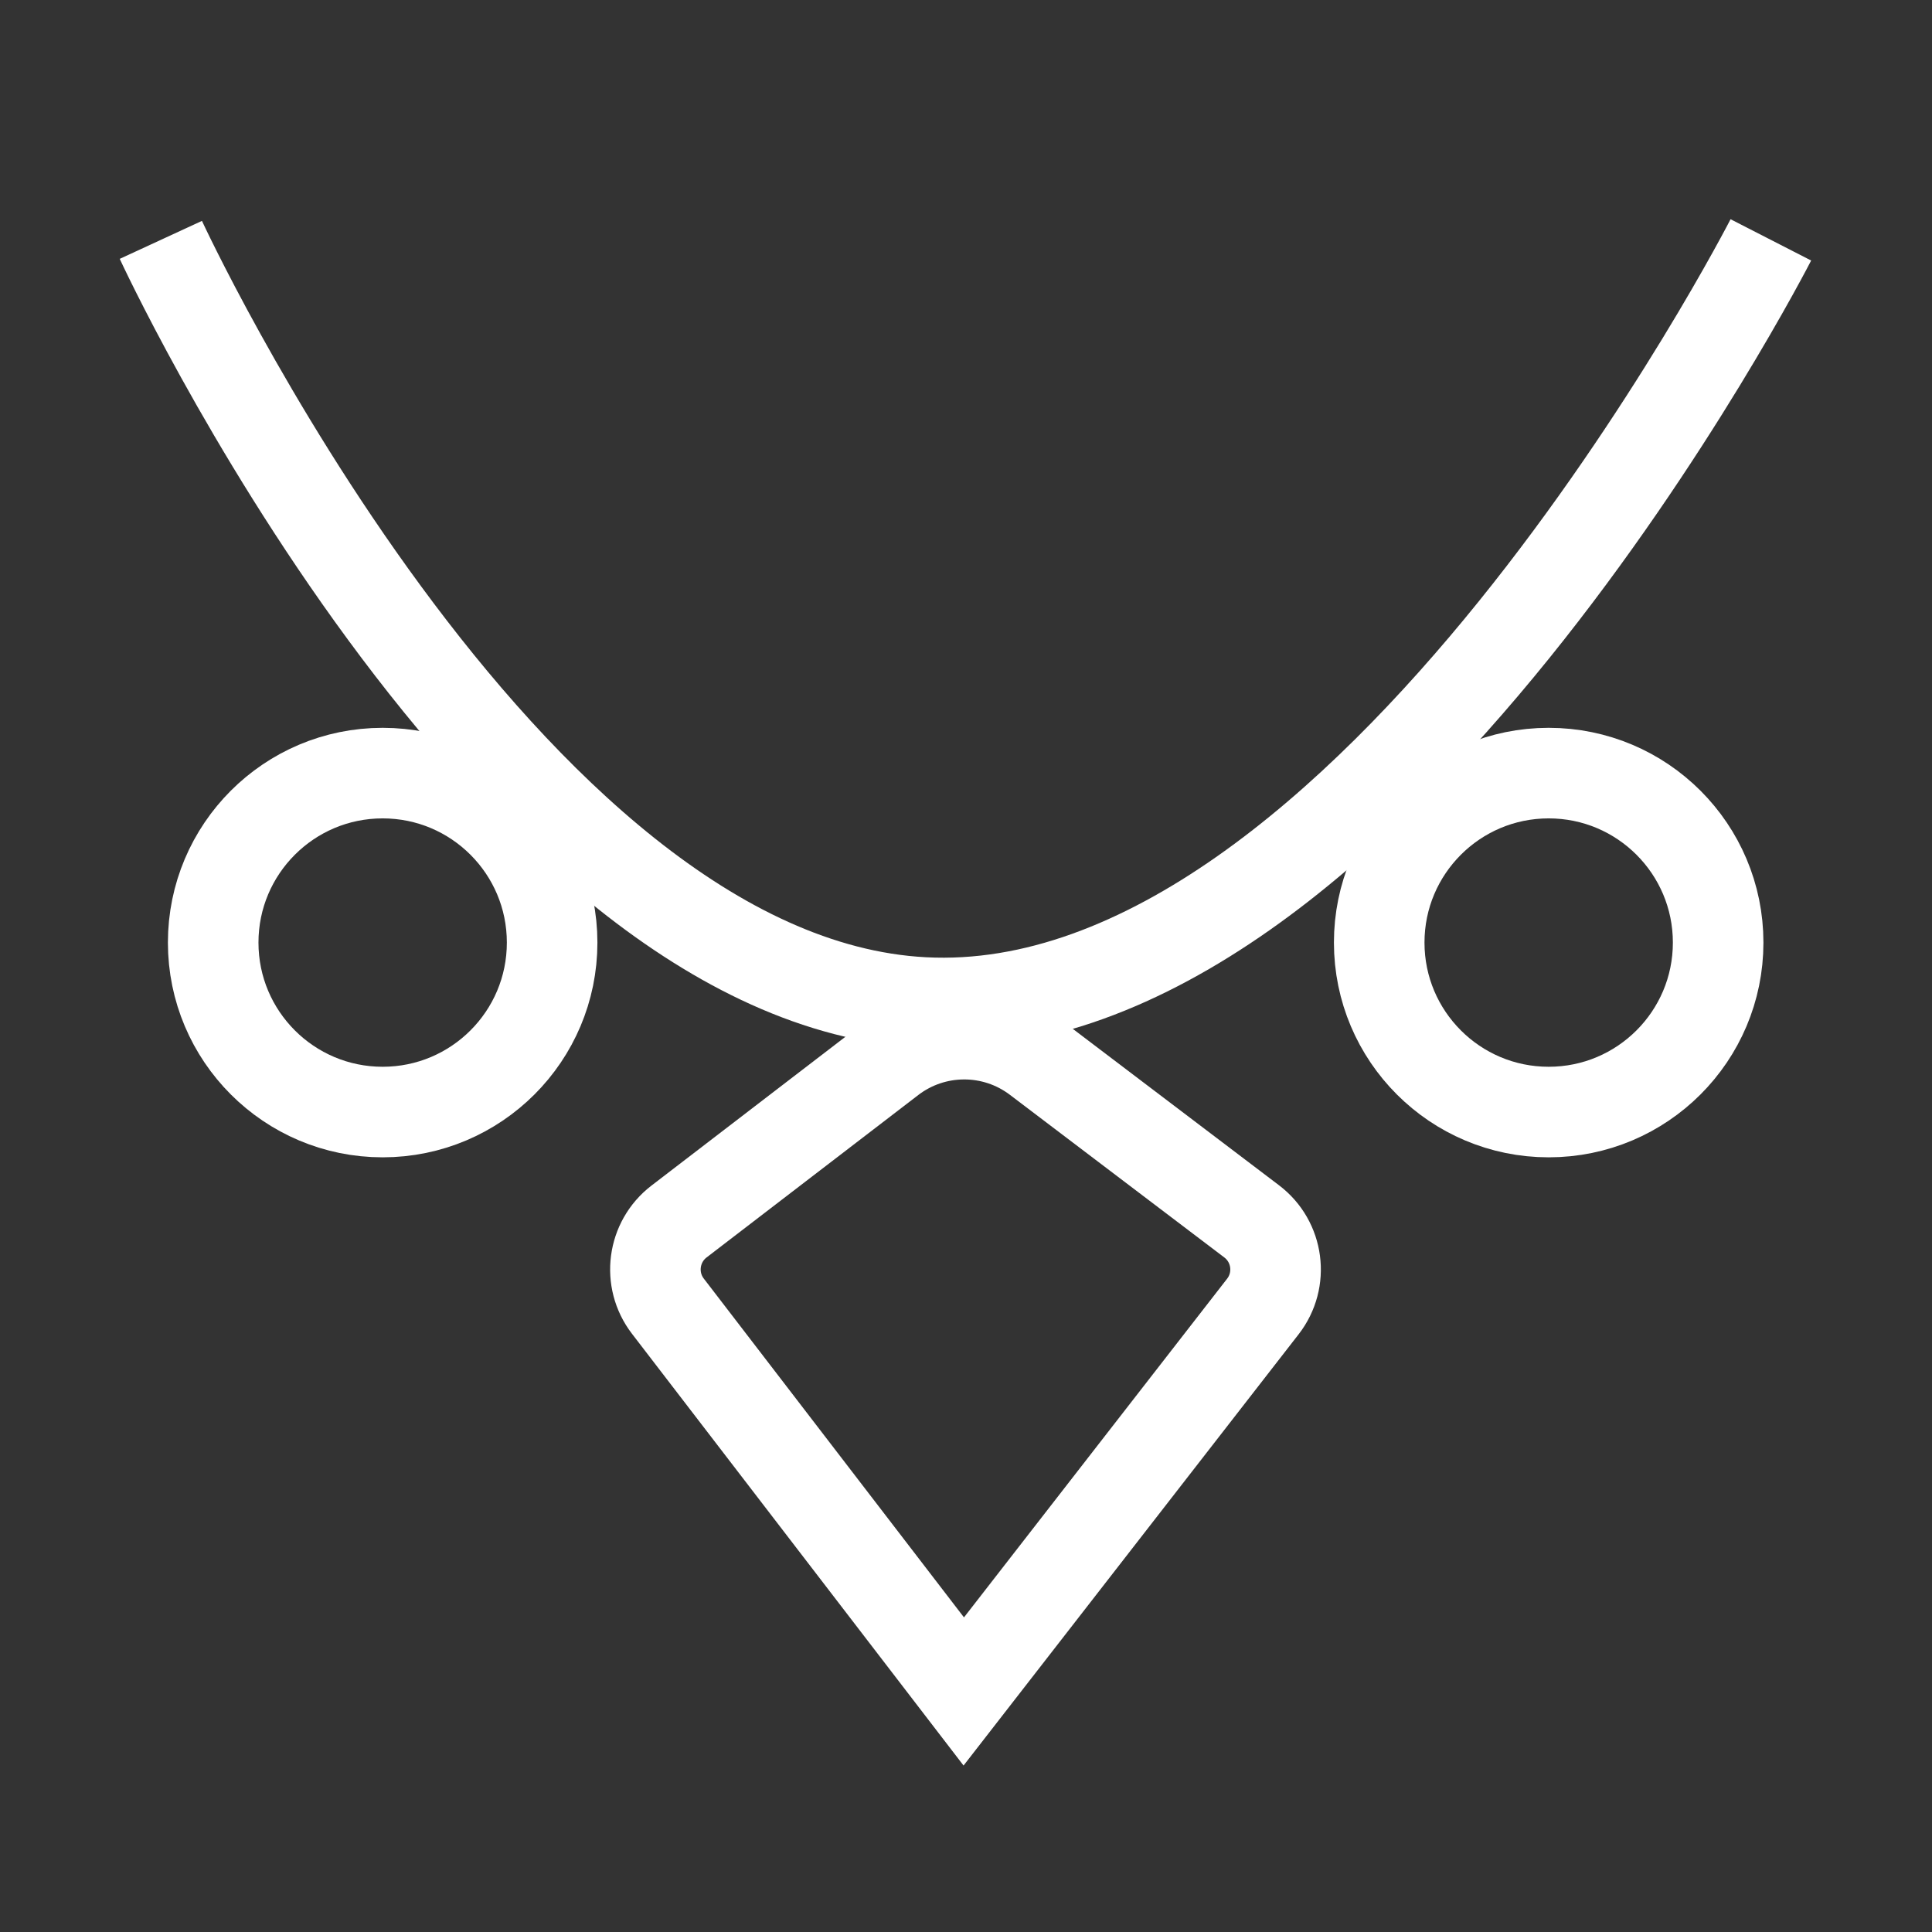
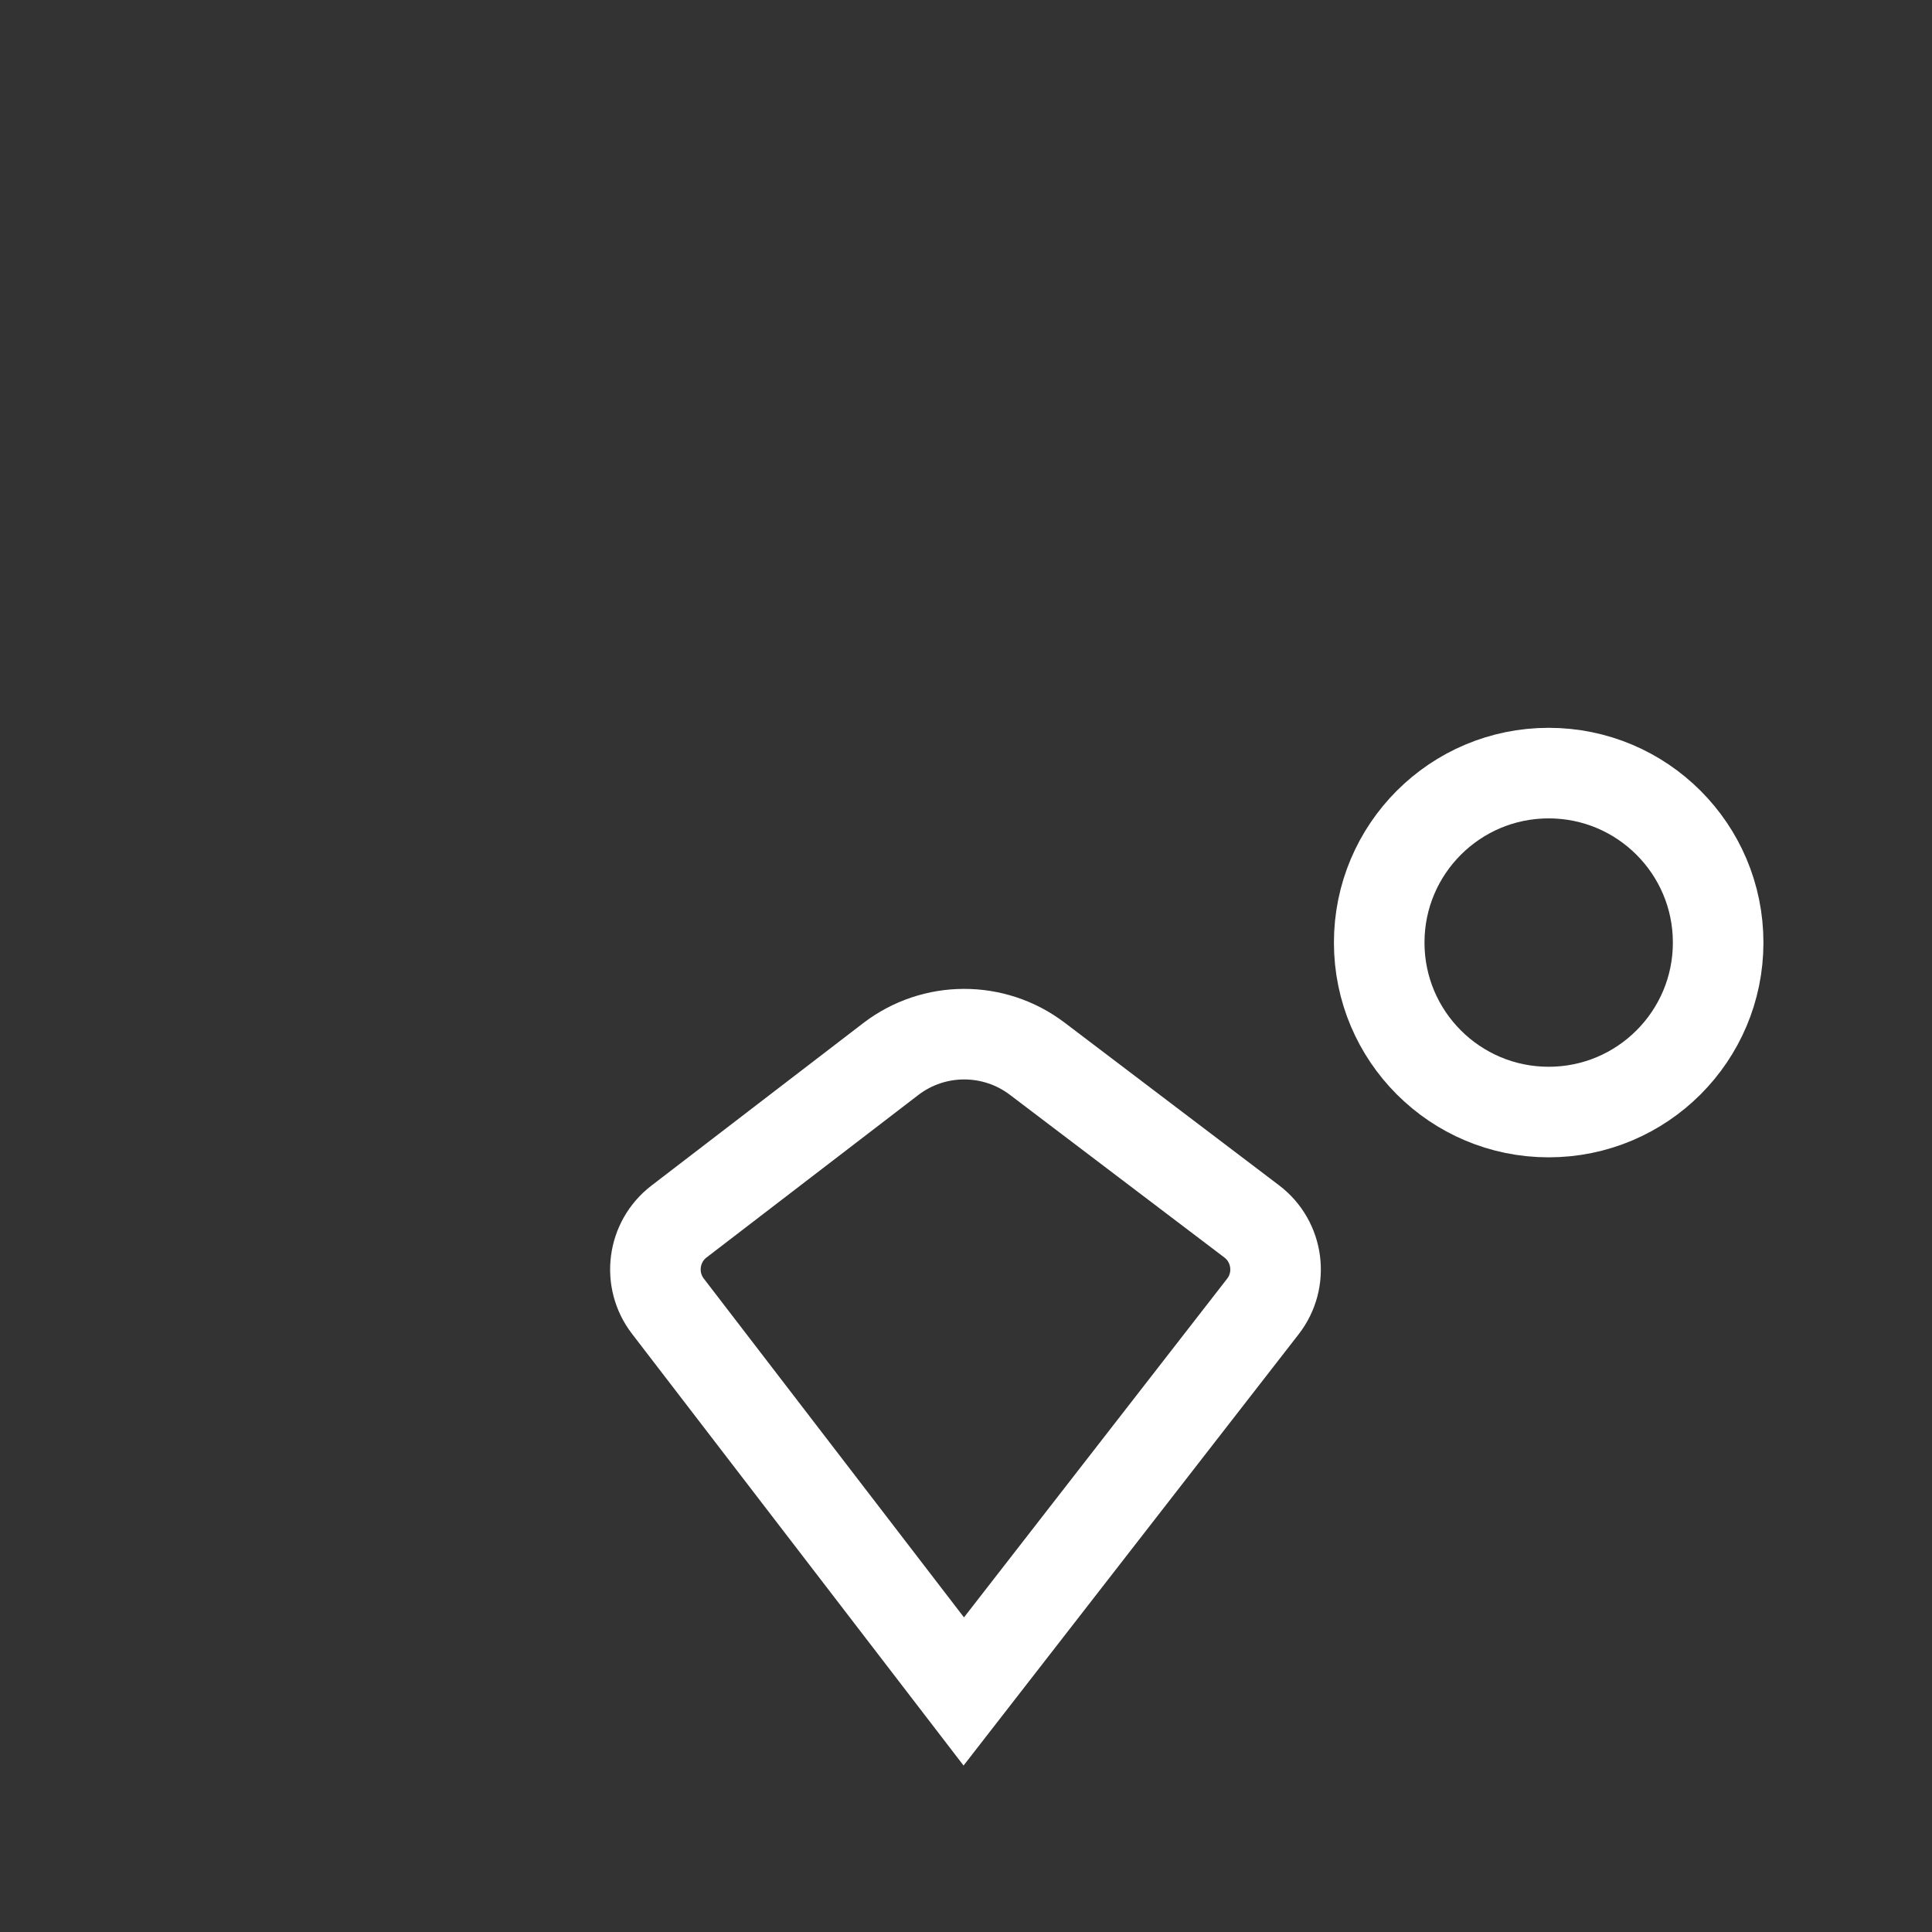
<svg xmlns="http://www.w3.org/2000/svg" width="32" height="32" viewBox="0 0 32 32" fill="none">
  <rect x="0" y="0" width="32" height="32" fill="#333333" stroke="none" />
  <mask id="mask0_2962_3776" style="mask-type:alpha" maskUnits="userSpaceOnUse" x="0" y="0" width="32" height="32">
    <rect x="0.5" y="0.5" width="31" height="31" fill="#D9D9D9" stroke="white" />
  </mask>
  <g mask="url(#mask0_2962_3776)">
-     <path d="M2.664 3.973C2.664 3.973 8.329 16.238 15.296 16.604C22.659 16.992 29.331 3.973 29.331 3.973" stroke="white" stroke-width="1.5" />
-     <ellipse cx="6.338" cy="15.612" rx="2.807" ry="2.807" stroke="white" stroke-width="1.5" />
    <ellipse cx="25.651" cy="15.612" rx="2.807" ry="2.807" stroke="white" stroke-width="1.5" />
    <path d="M11.247 20.232L14.753 17.542C15.467 16.994 16.461 16.991 17.179 17.535L20.732 20.23C21.175 20.566 21.259 21.2 20.917 21.64L15.963 28.016L11.062 21.634C10.726 21.196 10.809 20.568 11.247 20.232Z" stroke="white" stroke-width="1.5" />
  </g>
</svg>